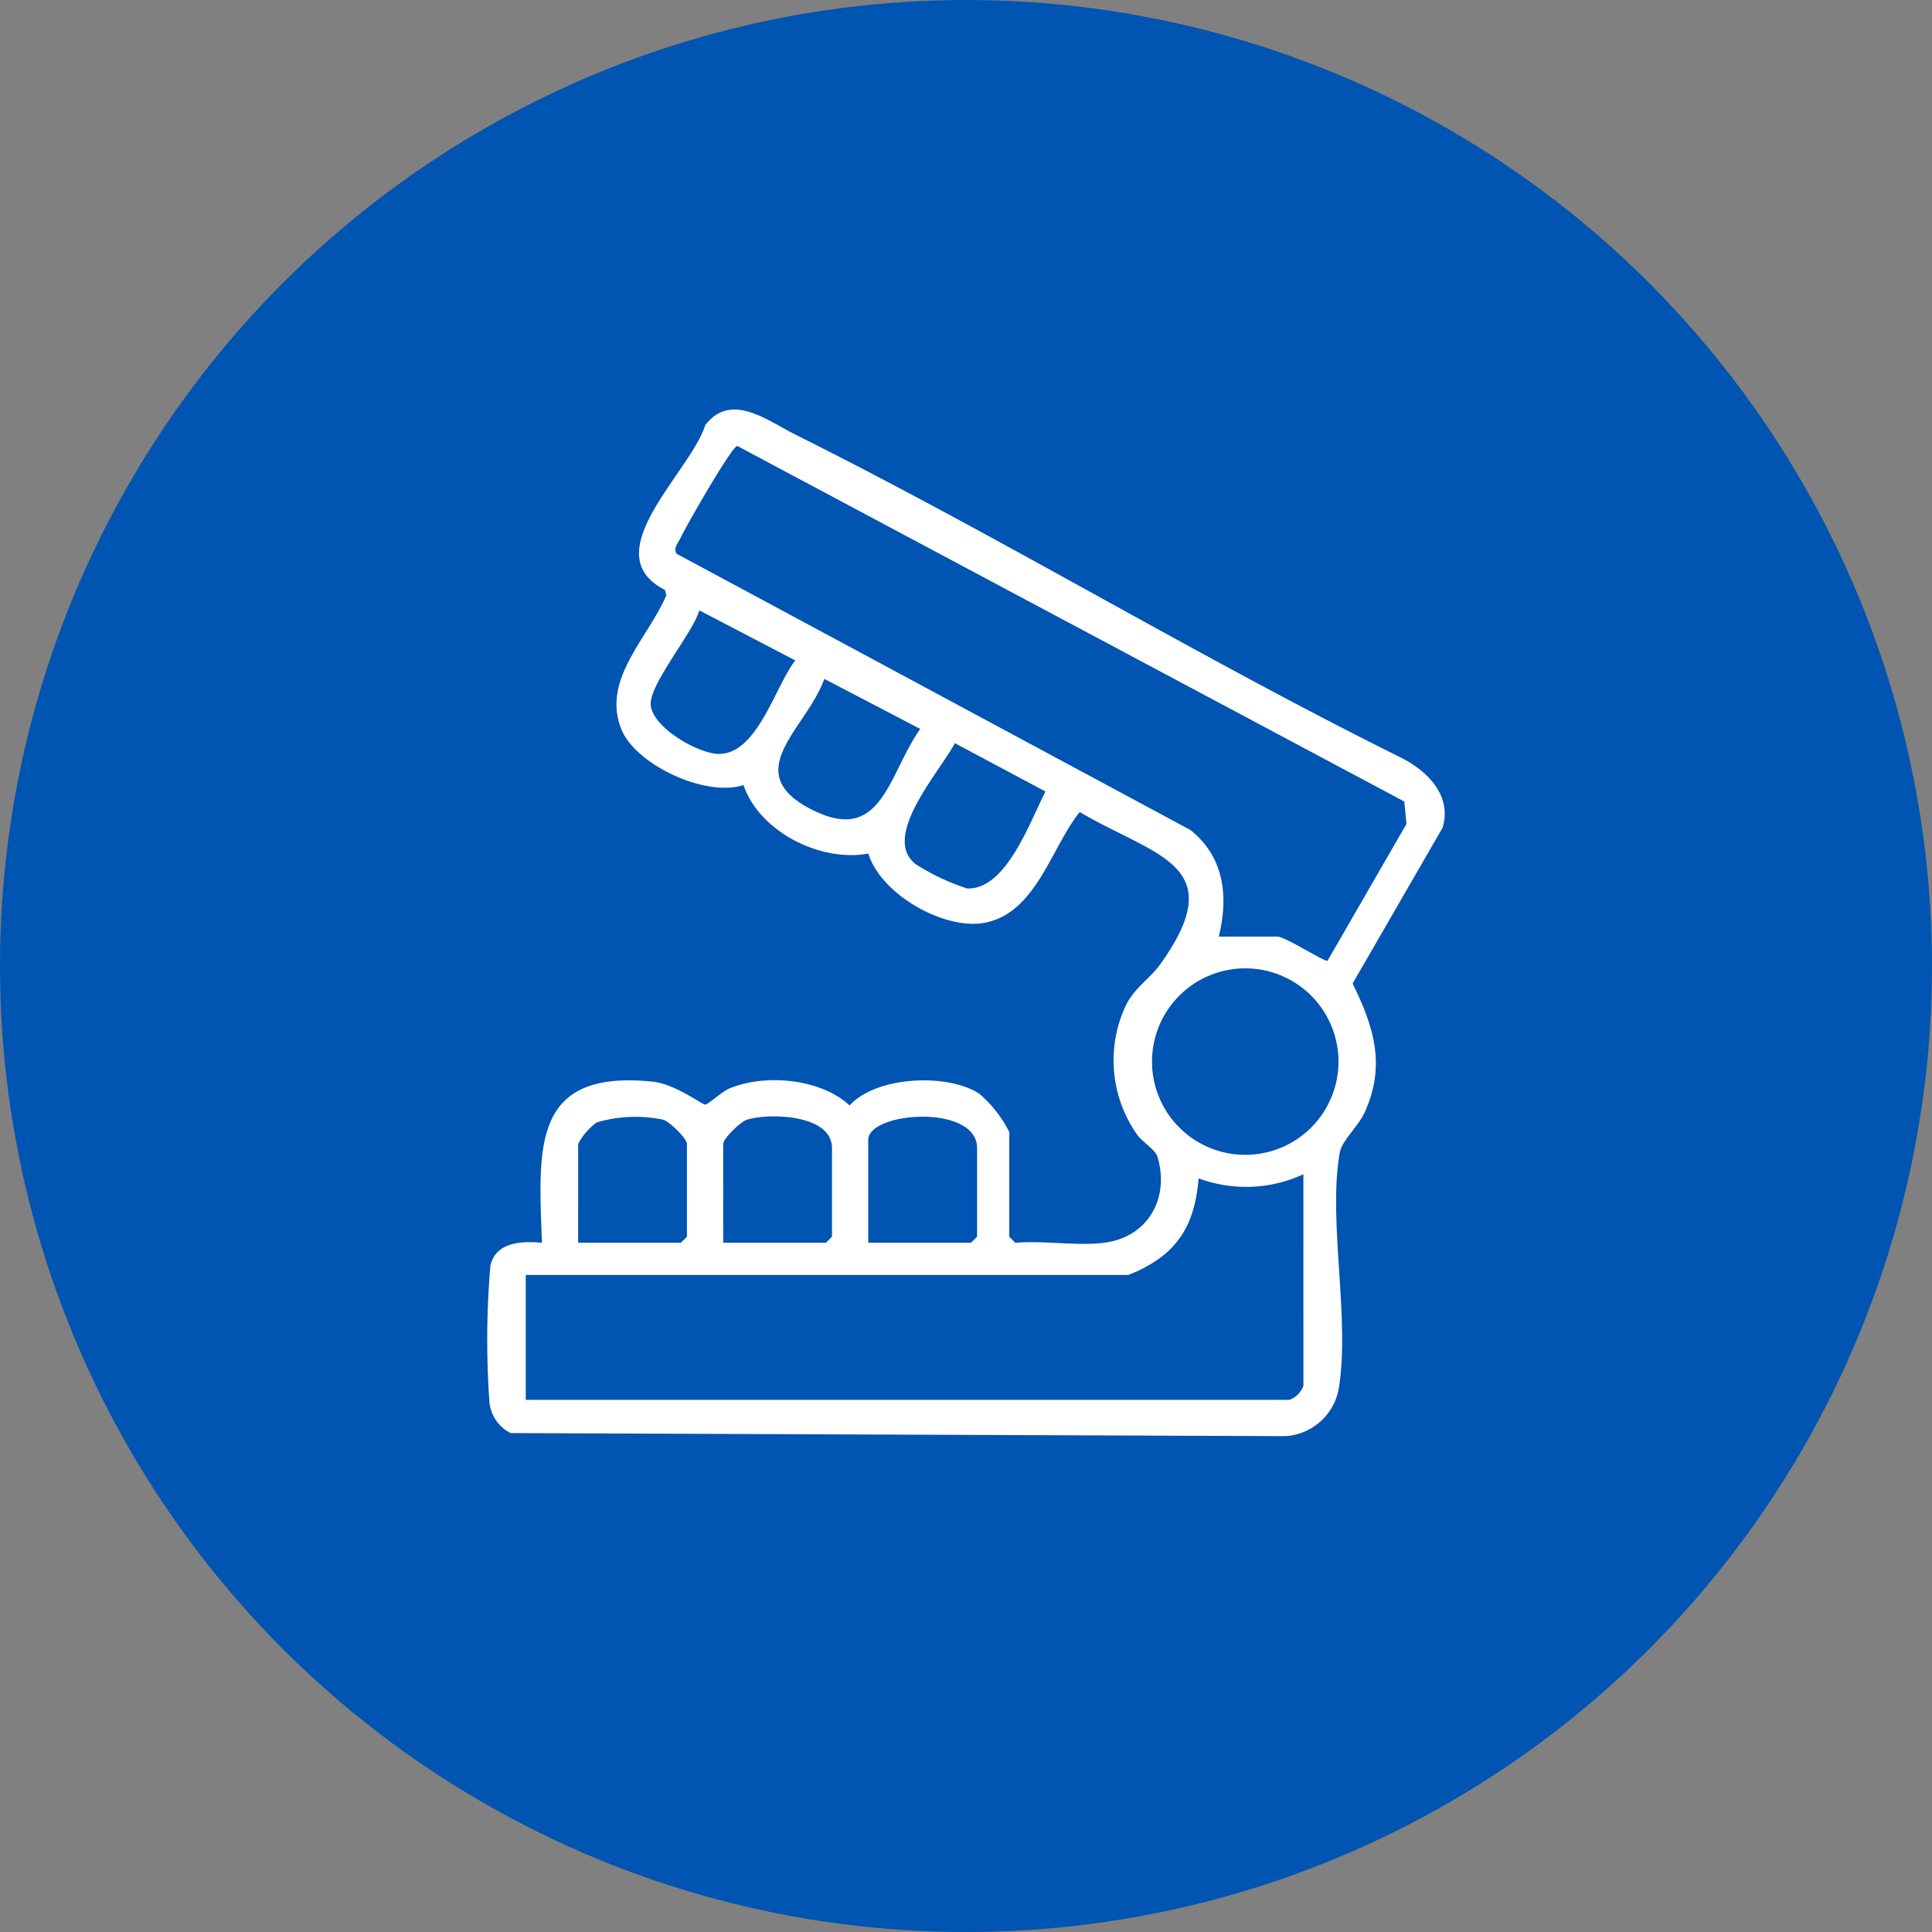
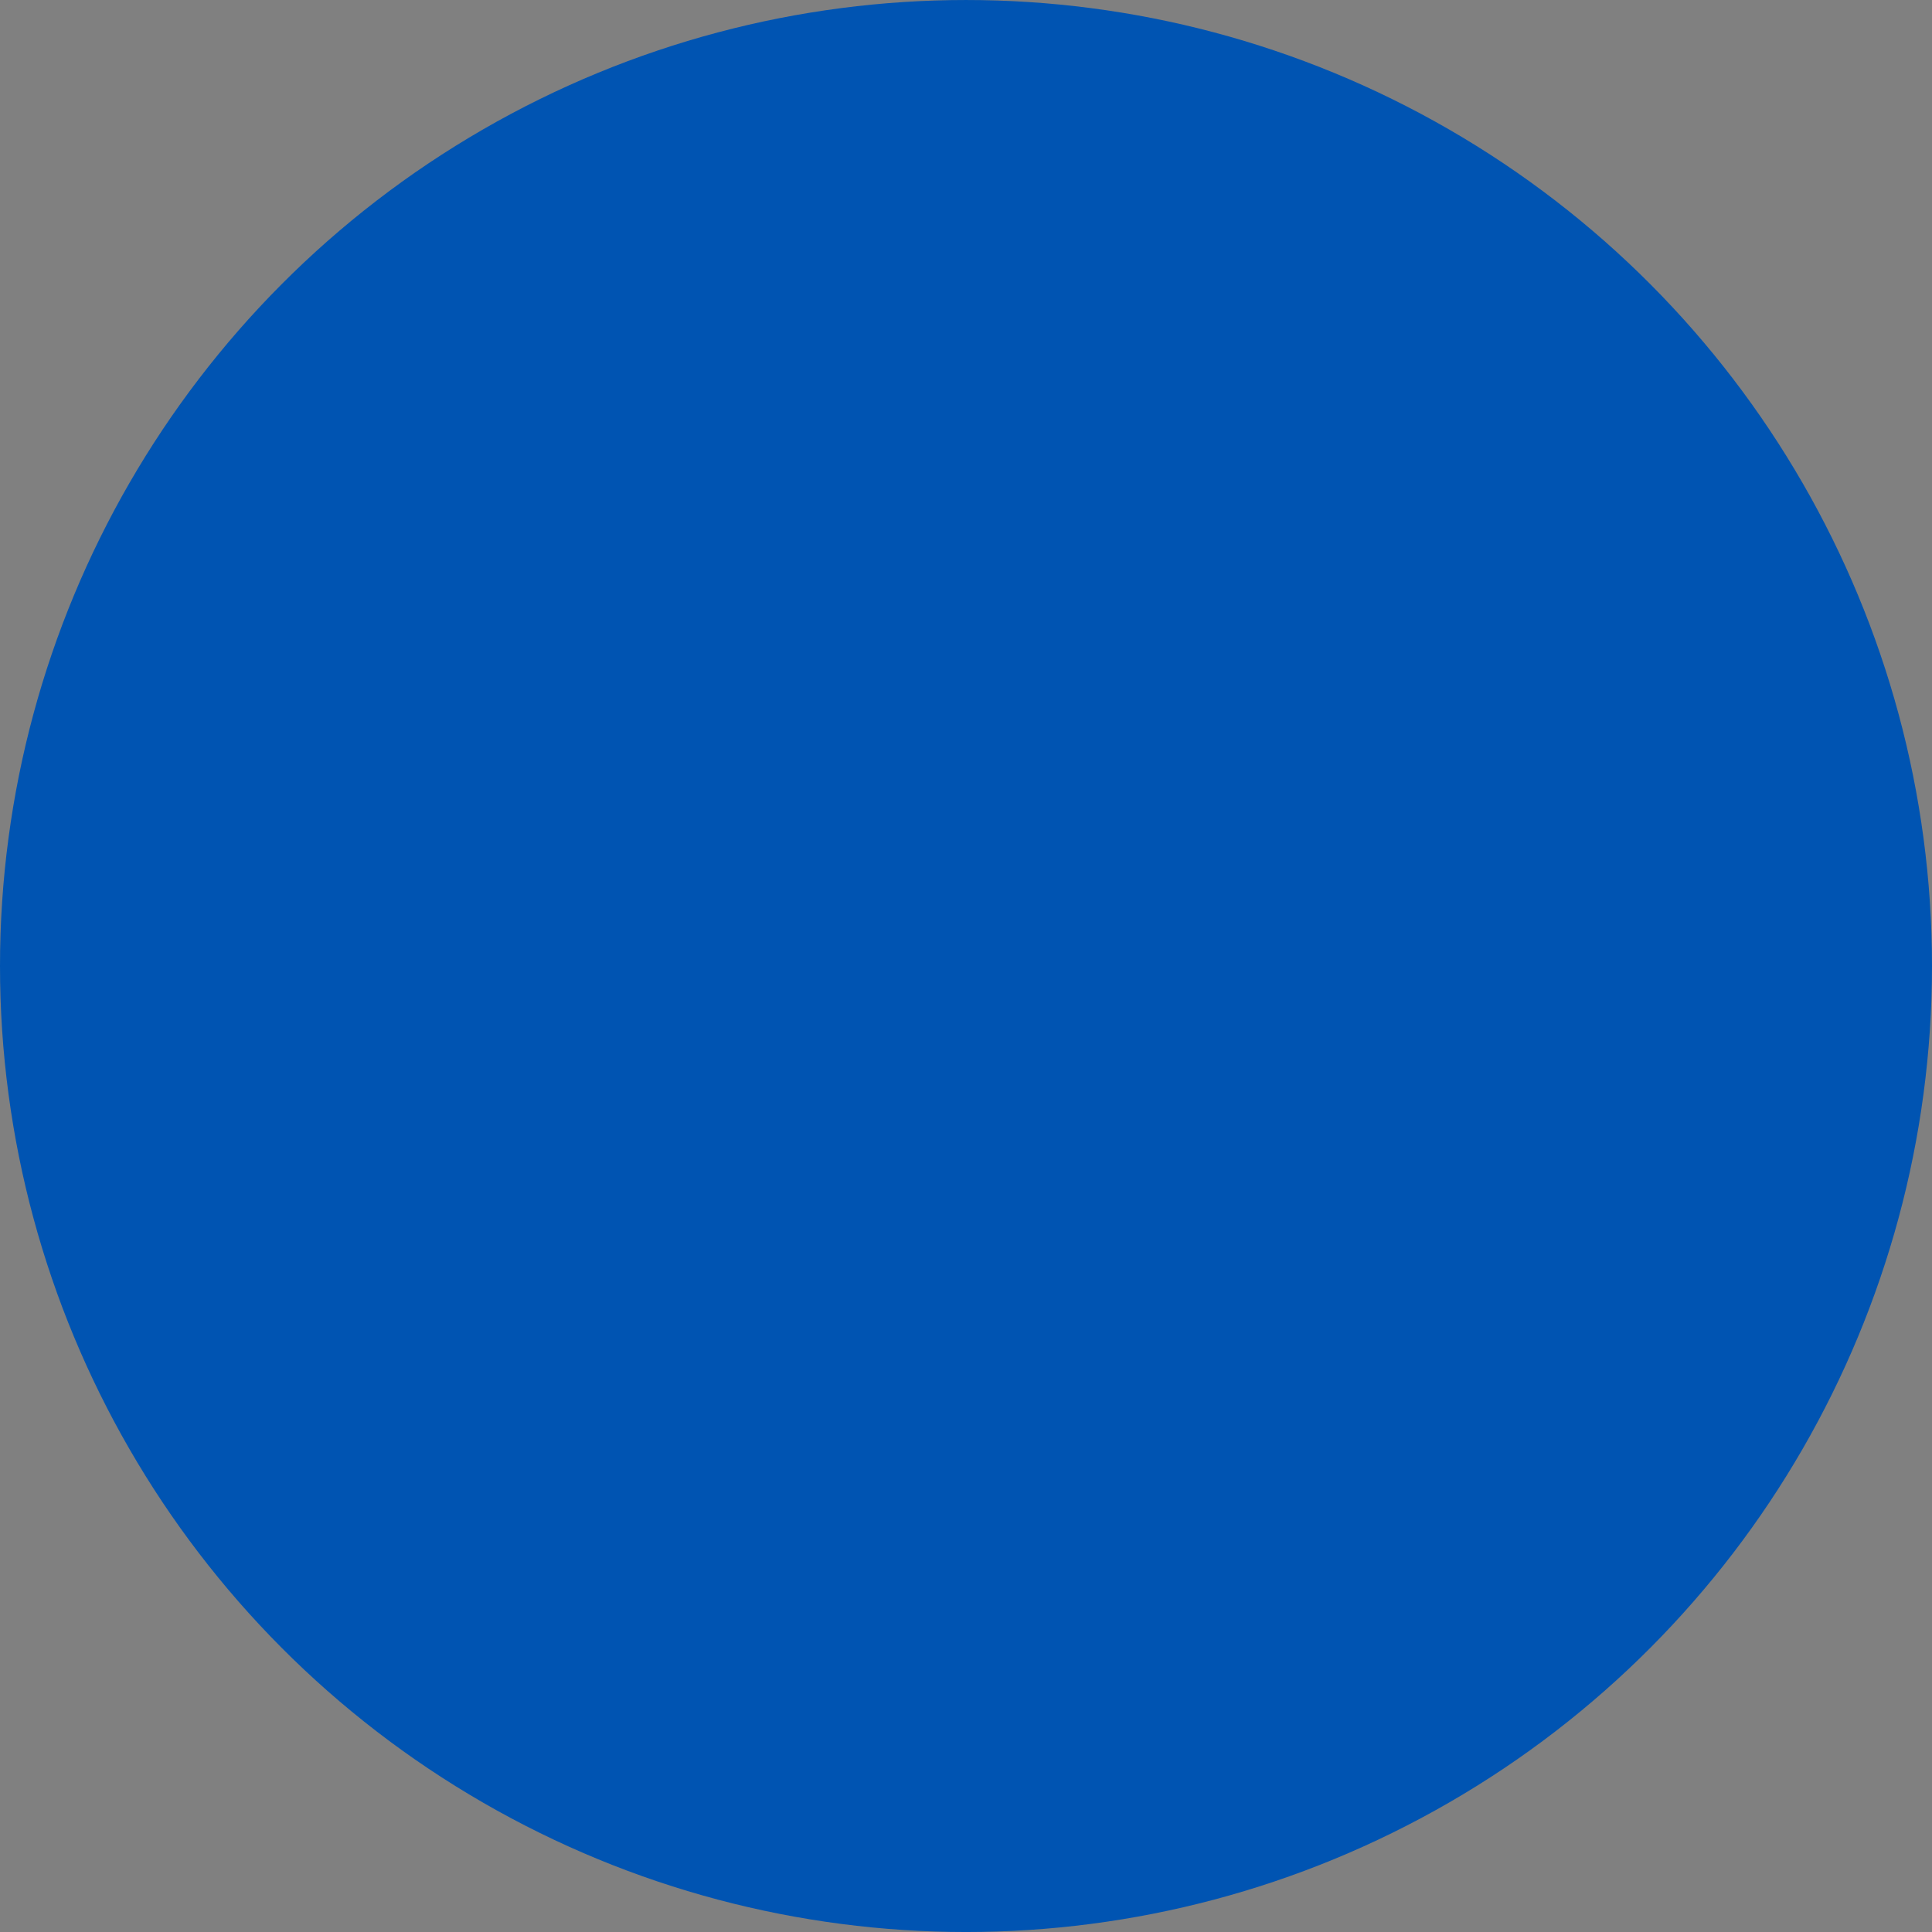
<svg xmlns="http://www.w3.org/2000/svg" width="142" height="142" viewBox="0 0 142 142">
  <rect x="0" y="0" width="142" height="142" fill="#808080" stroke="none" />
  <defs>
    <clipPath id="clip-path">
-       <rect id="Rectangle_1111" data-name="Rectangle 1111" width="70.372" height="75.455" fill="#fff" />
-     </clipPath>
+       </clipPath>
  </defs>
  <g id="tmj-tmd" transform="translate(-0.226 0.06)">
    <circle id="Ellipse_2" data-name="Ellipse 2" cx="71" cy="71" r="71" transform="translate(0.226 -0.059)" fill="#0054b2" />
    <g id="Group_1290" data-name="Group 1290" transform="translate(36.04 30.04)">
      <g id="Group_1290-2" data-name="Group 1290" clip-path="url(#clip-path)">
-         <path id="Path_1455" data-name="Path 1455" d="M45.327,61.24c3.2-.389,4.846-3.237,3.937-6.306-.168-.567-1.175-1.128-1.549-1.708a9.486,9.486,0,0,1-.812-9.363c.65-1.37,1.777-2,2.55-3.076,5.29-7.381-.375-7.924-5.908-11.206-2.1,2.612-3.191,7.382-6.936,8.132-2.977.6-7.689-2.073-8.6-5.078-3.5.661-8.009-1.6-9.179-5.036-2.757.921-7.883-1.476-8.955-4.055-1.527-3.672,1.954-6.738,3.284-9.891l-.093-.389c-5.246-2.67,1.844-8.6,2.959-12.123,1.9-2.459,4.553-.331,6.651.716C37.737,9.369,52.2,18.177,67.291,25.652c1.9,1.008,3.625,2.783,2.919,5.094L63.6,42.19c1.578,3.2,2.453,6.023.883,9.481-.45.992-1.66,2.058-1.819,2.919-.9,4.895.771,12.3-.085,17.387a4.243,4.243,0,0,1-3.926,3.478L1.722,75.23A2.842,2.842,0,0,1,.158,72.944a64.824,64.824,0,0,1,.07-10.012c.392-1.748,2.295-1.828,3.788-1.691C3.777,54.312,3.2,48.48,12.155,49.4c1.643.168,3.64,1.688,3.853,1.688s1.26-.954,1.721-1.155c2.618-1.142,6.769-.774,8.9,1.217,1.968-2.166,7.2-2.382,9.522-.87A9.108,9.108,0,0,1,38.367,53.1v7.7l.444.444c2.07-.18,4.5.245,6.515,0m8.44-22.507h4.294c.592,0,3.529,1.9,3.7,1.777l5.8-10.055-.16-1.648L18.373,2.675c-.4.032-3.781,5.921-4.149,6.731-.162.357-.579.76-.309,1.193L51.674,30.9c2.494,1.984,2.818,4.875,2.093,7.828M15.59,14.762c-.5,1.683-3.659,5.4-3.577,6.919.092,1.706,3.63,3.719,5.138,3.631,2.756-.161,4-4.951,5.486-6.871Zm9.18,5.034c-1.26,3.6-6.22,6.778-1.112,9.509,5.344,2.857,5.768-2.444,8.165-5.829Zm16.261,8.28-6.664-3.553c-1.062,2.041-5.46,6.863-2.889,8.887A16.493,16.493,0,0,0,35.265,35.2c2.889.12,4.622-4.942,5.767-7.124m21.532,19.85a6.853,6.853,0,1,0-6.853,6.853,6.853,6.853,0,0,0,6.853-6.853M6.68,61.24h7.552l.444-.444V53.984c0-.411-1.27-1.642-1.761-1.792a10.138,10.138,0,0,0-4.864.2,4.526,4.526,0,0,0-1.37,1.591Zm10.661,0h7.552l.444-.444V54.28c0-2.471-4.586-2.593-6.234-2.088-.492.15-1.761,1.382-1.761,1.792ZM28,61.24h7.552L36,60.8V54.28c0-3.257-8-2.685-8-.592Zm31.984-5.034a10,10,0,0,1-7.7.3c-.2,2.4-.877,4.42-2.868,5.871A9.664,9.664,0,0,1,47.1,63.609H2.83v9.18H58.949a1.726,1.726,0,0,0,1.037-1.036Z" transform="translate(0 0)" fill="#fff" />
+         <path id="Path_1455" data-name="Path 1455" d="M45.327,61.24c3.2-.389,4.846-3.237,3.937-6.306-.168-.567-1.175-1.128-1.549-1.708a9.486,9.486,0,0,1-.812-9.363c.65-1.37,1.777-2,2.55-3.076,5.29-7.381-.375-7.924-5.908-11.206-2.1,2.612-3.191,7.382-6.936,8.132-2.977.6-7.689-2.073-8.6-5.078-3.5.661-8.009-1.6-9.179-5.036-2.757.921-7.883-1.476-8.955-4.055-1.527-3.672,1.954-6.738,3.284-9.891l-.093-.389c-5.246-2.67,1.844-8.6,2.959-12.123,1.9-2.459,4.553-.331,6.651.716C37.737,9.369,52.2,18.177,67.291,25.652c1.9,1.008,3.625,2.783,2.919,5.094L63.6,42.19c1.578,3.2,2.453,6.023.883,9.481-.45.992-1.66,2.058-1.819,2.919-.9,4.895.771,12.3-.085,17.387a4.243,4.243,0,0,1-3.926,3.478L1.722,75.23A2.842,2.842,0,0,1,.158,72.944a64.824,64.824,0,0,1,.07-10.012c.392-1.748,2.295-1.828,3.788-1.691C3.777,54.312,3.2,48.48,12.155,49.4c1.643.168,3.64,1.688,3.853,1.688s1.26-.954,1.721-1.155c2.618-1.142,6.769-.774,8.9,1.217,1.968-2.166,7.2-2.382,9.522-.87A9.108,9.108,0,0,1,38.367,53.1v7.7l.444.444c2.07-.18,4.5.245,6.515,0m8.44-22.507h4.294c.592,0,3.529,1.9,3.7,1.777l5.8-10.055-.16-1.648L18.373,2.675c-.4.032-3.781,5.921-4.149,6.731-.162.357-.579.76-.309,1.193L51.674,30.9c2.494,1.984,2.818,4.875,2.093,7.828M15.59,14.762c-.5,1.683-3.659,5.4-3.577,6.919.092,1.706,3.63,3.719,5.138,3.631,2.756-.161,4-4.951,5.486-6.871Zm9.18,5.034c-1.26,3.6-6.22,6.778-1.112,9.509,5.344,2.857,5.768-2.444,8.165-5.829Zm16.261,8.28-6.664-3.553c-1.062,2.041-5.46,6.863-2.889,8.887A16.493,16.493,0,0,0,35.265,35.2c2.889.12,4.622-4.942,5.767-7.124m21.532,19.85a6.853,6.853,0,1,0-6.853,6.853,6.853,6.853,0,0,0,6.853-6.853M6.68,61.24h7.552l.444-.444V53.984c0-.411-1.27-1.642-1.761-1.792a10.138,10.138,0,0,0-4.864.2,4.526,4.526,0,0,0-1.37,1.591Zm10.661,0h7.552l.444-.444V54.28c0-2.471-4.586-2.593-6.234-2.088-.492.15-1.761,1.382-1.761,1.792ZM28,61.24h7.552L36,60.8V54.28c0-3.257-8-2.685-8-.592Za10,10,0,0,1-7.7.3c-.2,2.4-.877,4.42-2.868,5.871A9.664,9.664,0,0,1,47.1,63.609H2.83v9.18H58.949a1.726,1.726,0,0,0,1.037-1.036Z" transform="translate(0 0)" fill="#fff" />
      </g>
    </g>
  </g>
</svg>